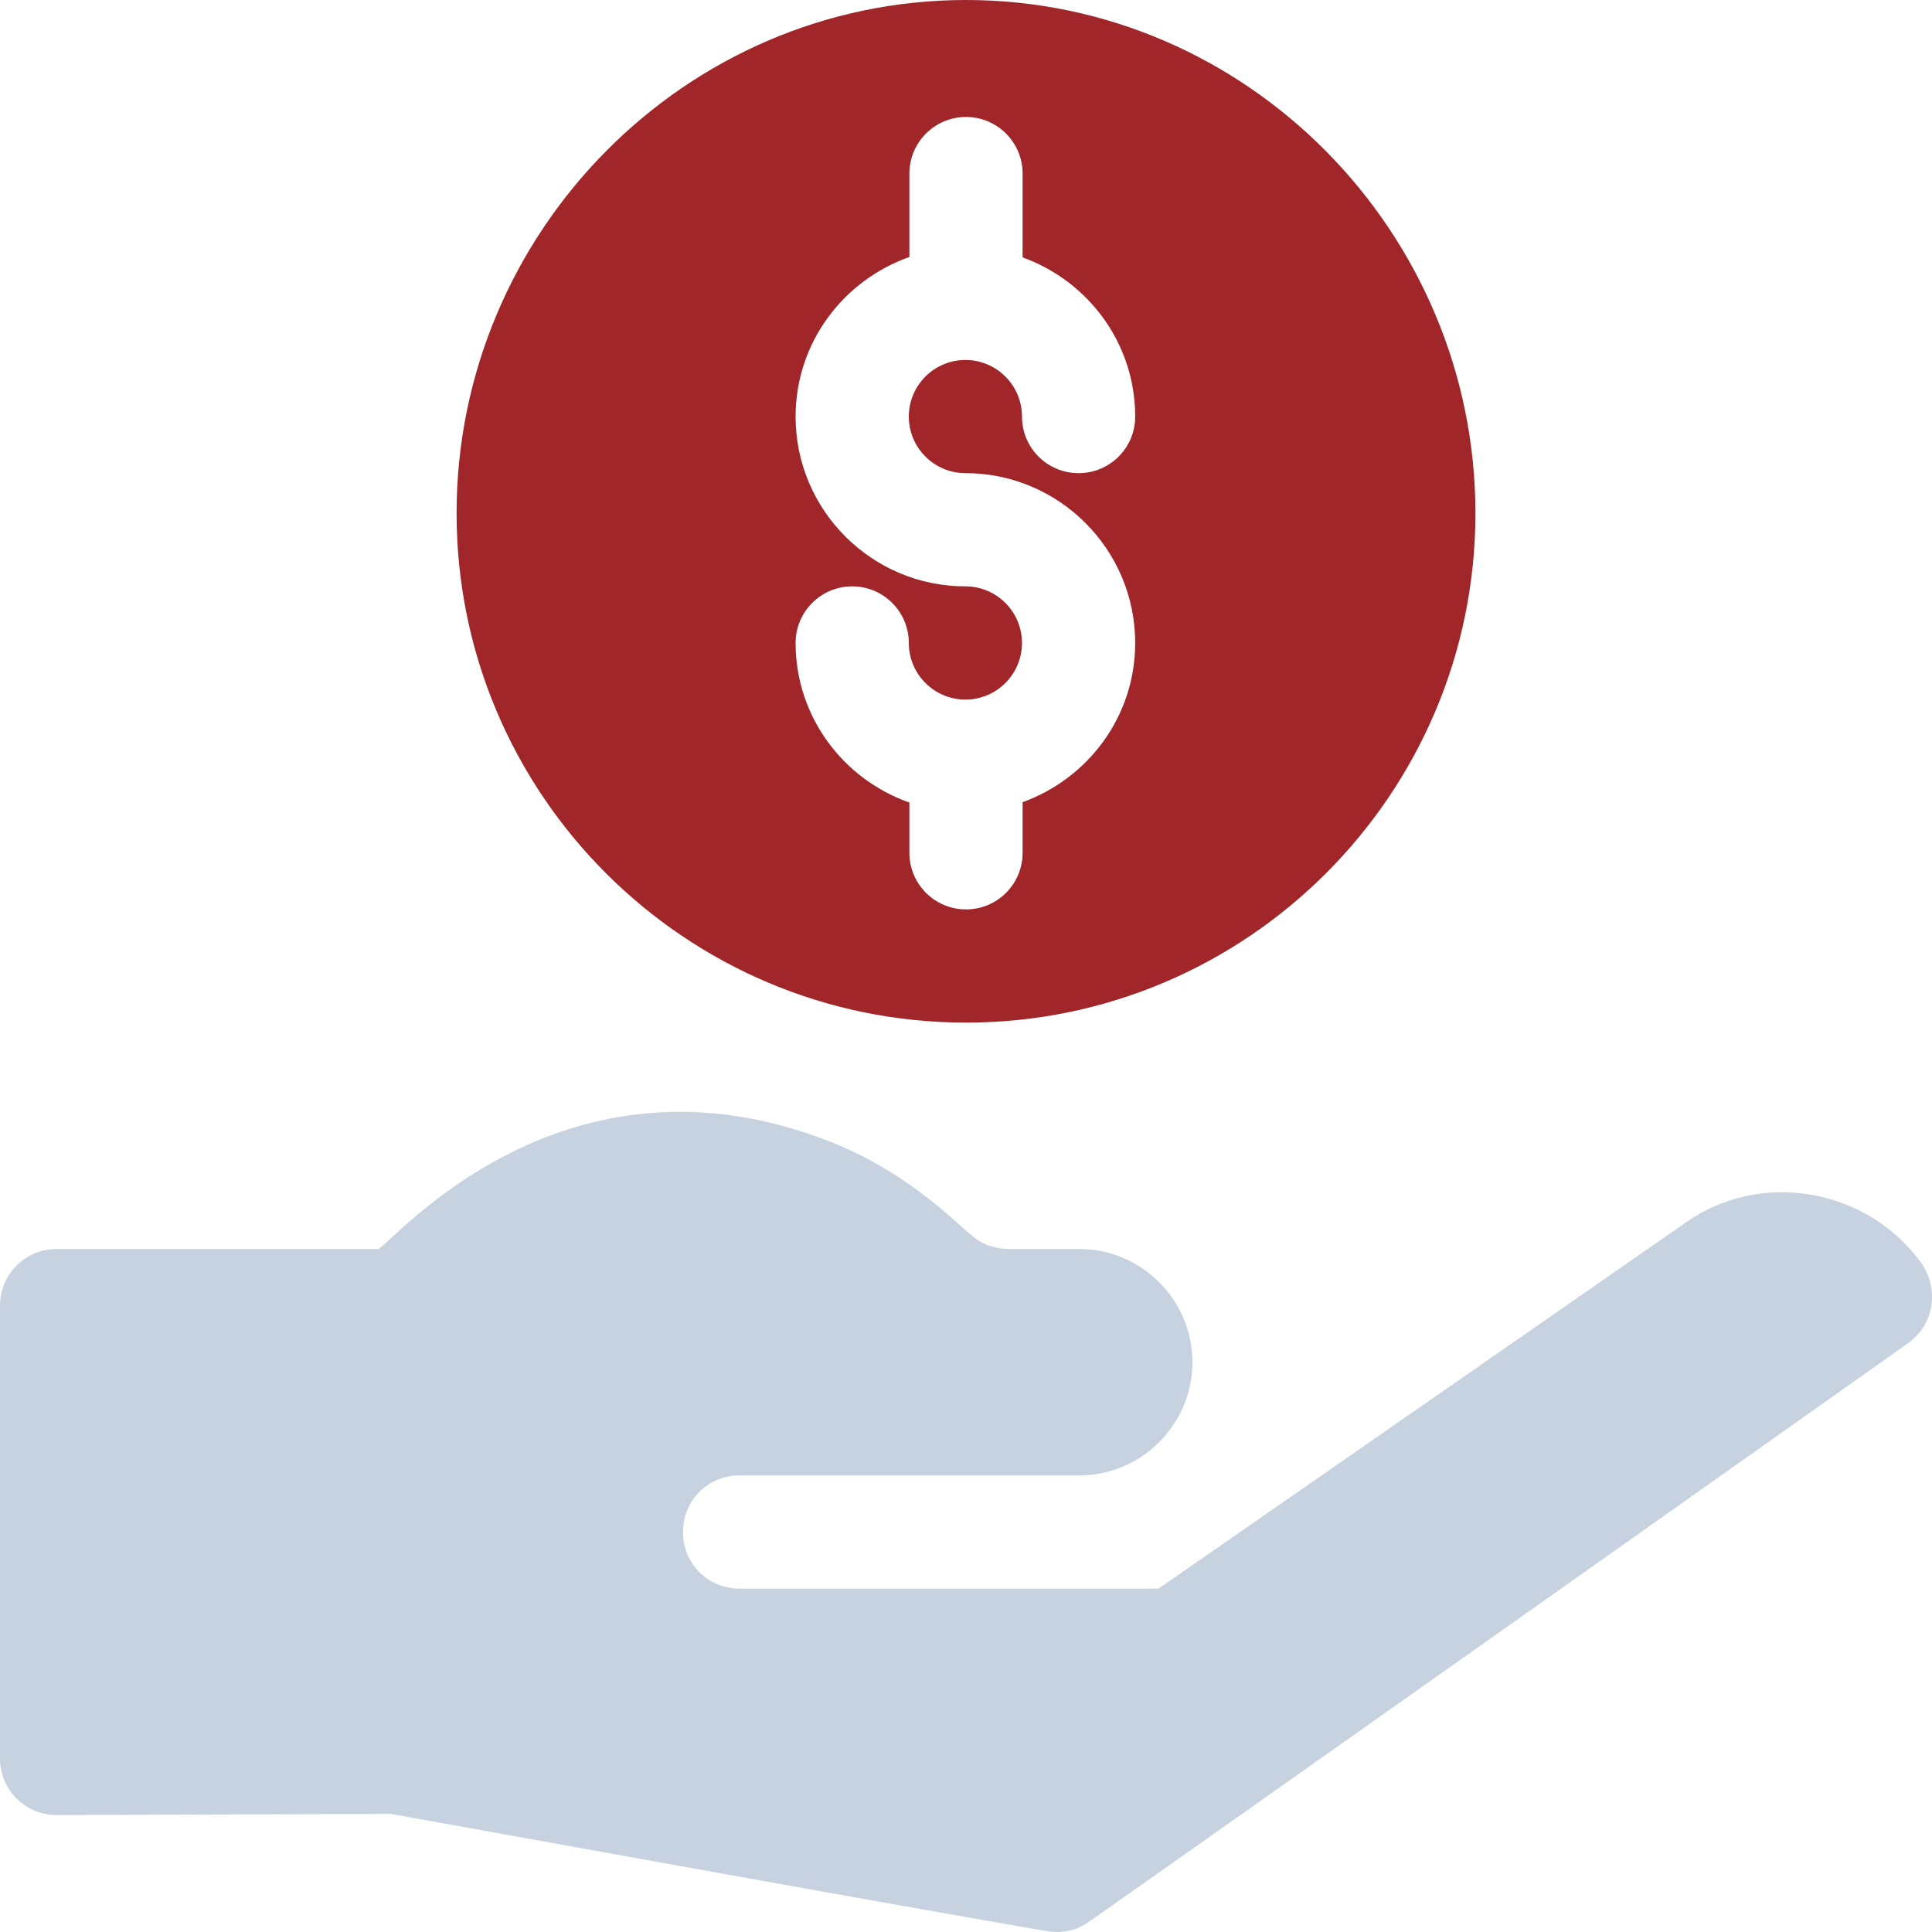
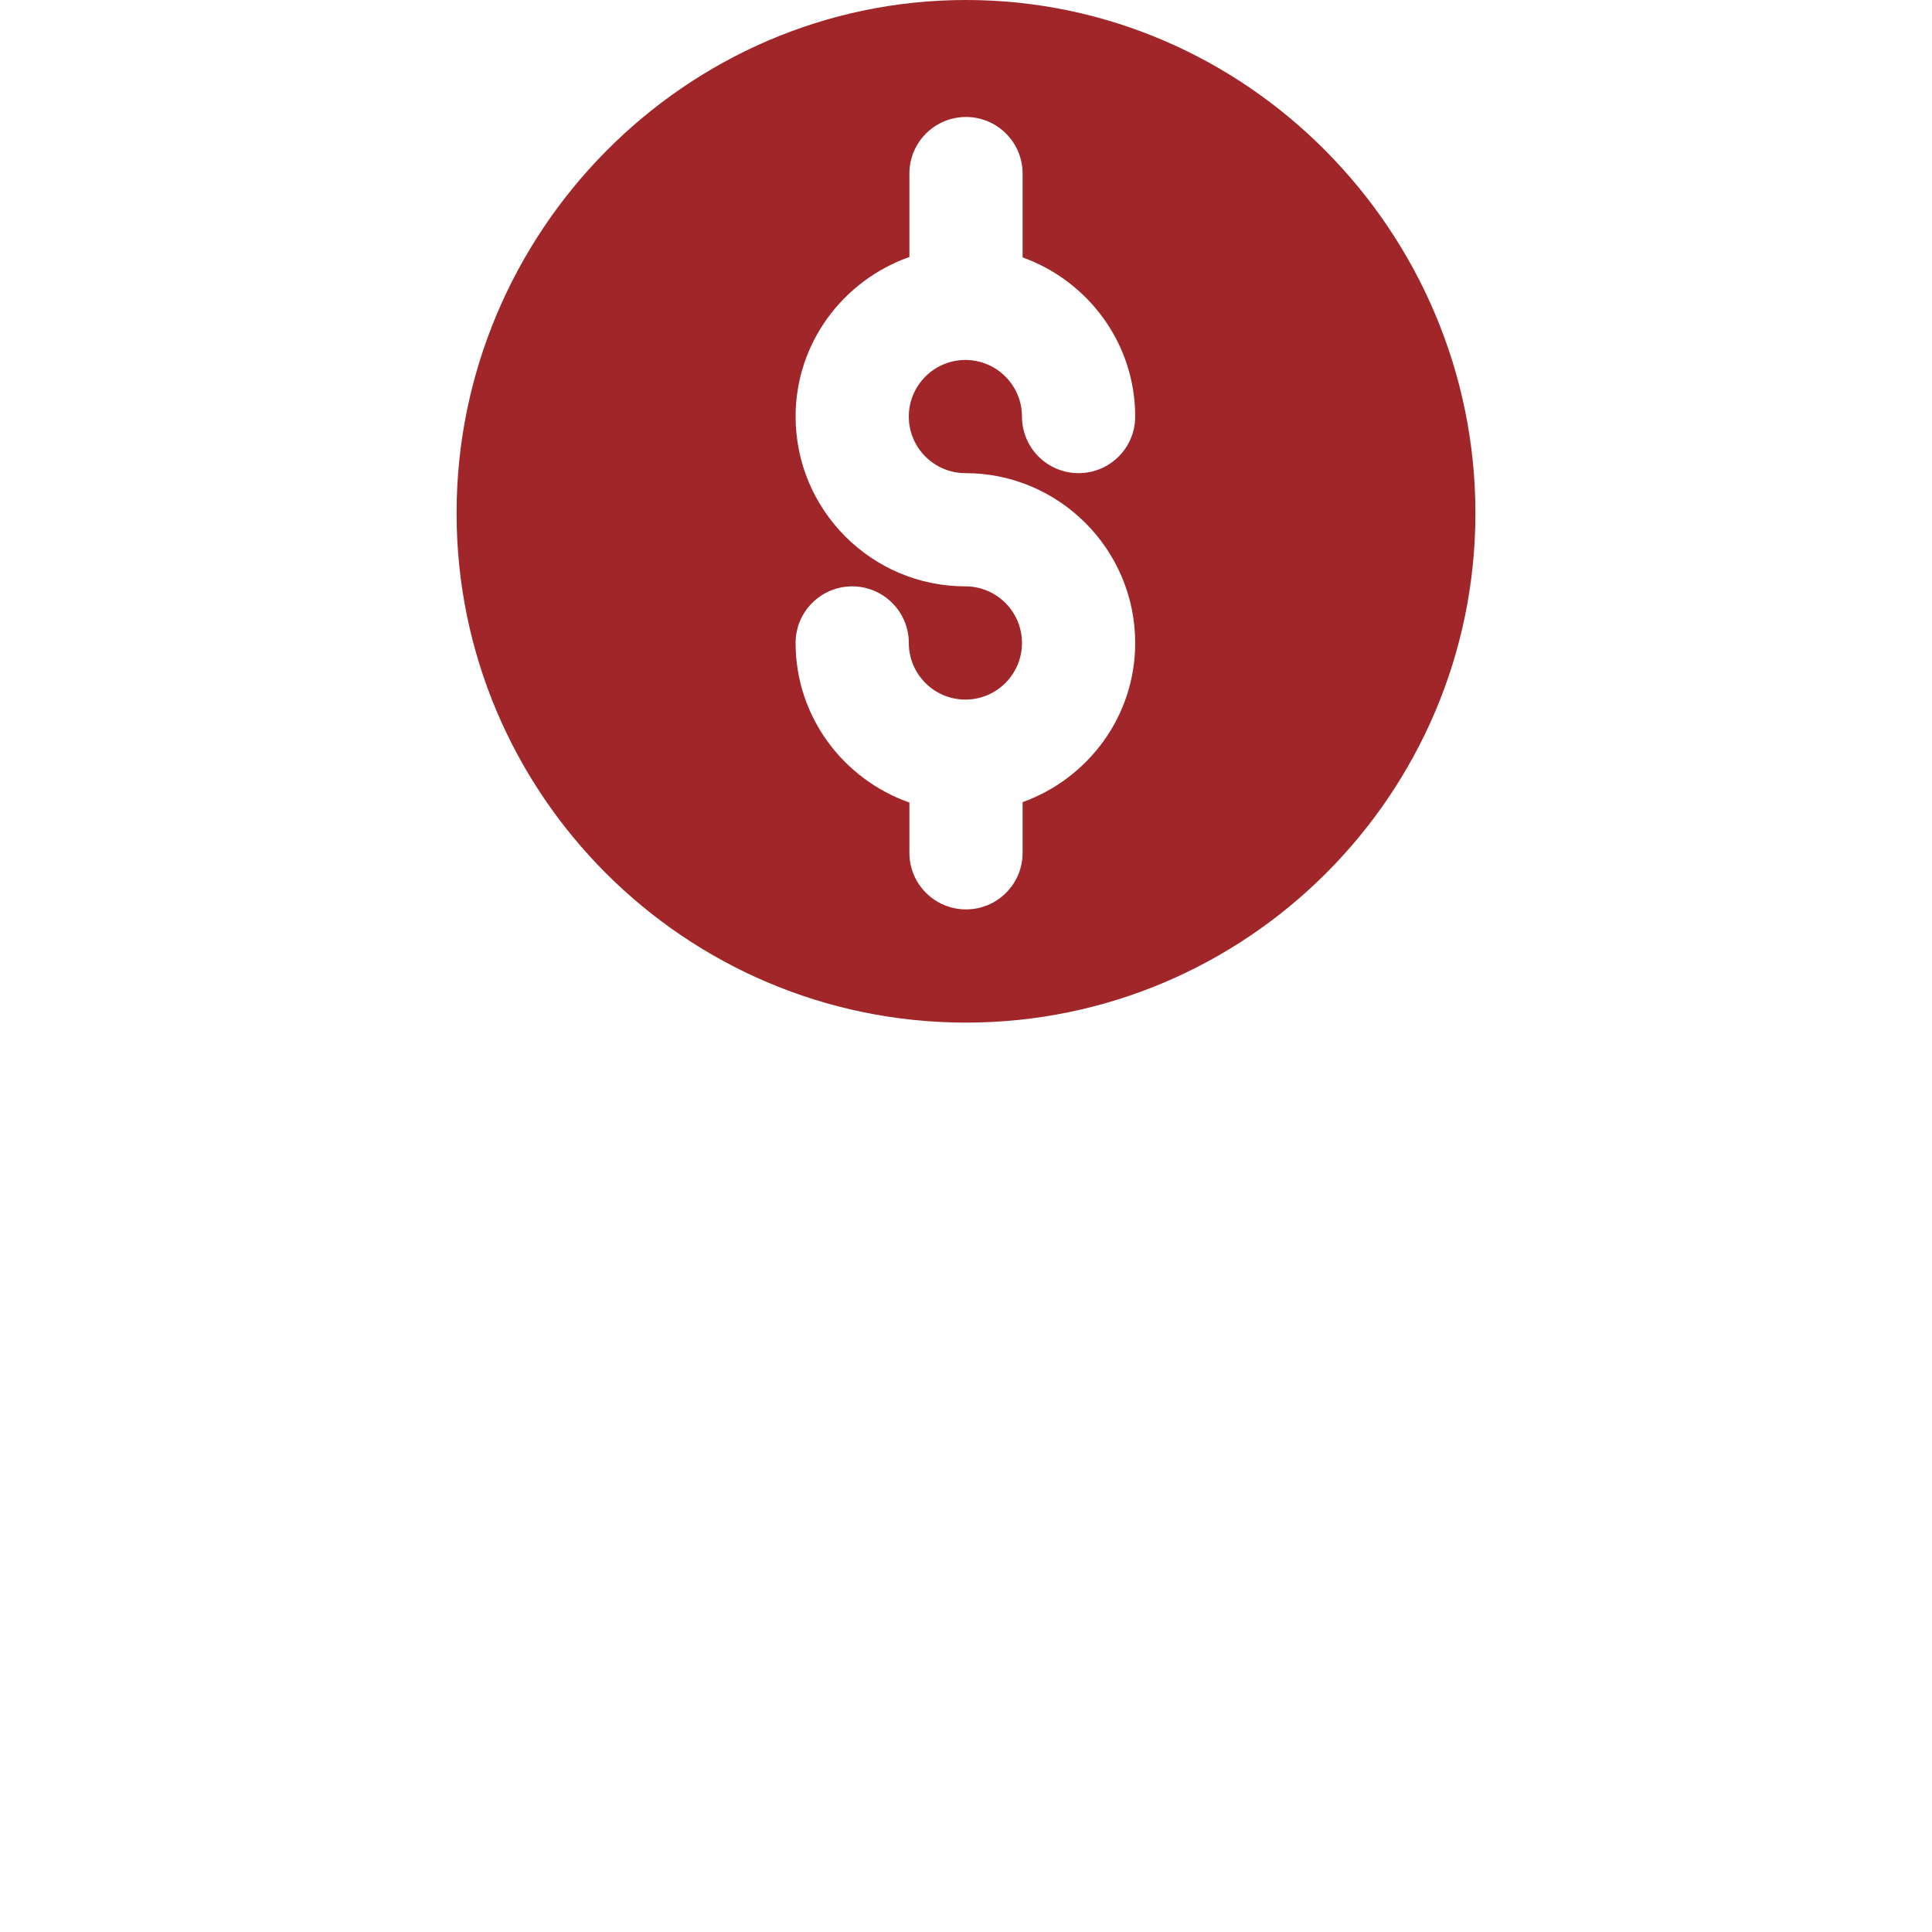
<svg xmlns="http://www.w3.org/2000/svg" width="40" height="40" viewBox="0 0 40 40" fill="none">
  <path fill-rule="evenodd" clip-rule="evenodd" d="M20 0C25.816 0 30.547 4.809 30.547 10.625C30.547 16.441 25.816 21.172 20 21.172C14.184 21.172 9.453 16.441 9.453 10.625C9.453 4.809 14.184 0 20 0ZM18.828 16.616V17.656C18.828 18.304 19.352 18.828 20 18.828C20.648 18.828 21.172 18.304 21.172 17.656V16.608C22.527 16.119 23.503 14.833 23.503 13.312C23.503 11.374 21.926 9.796 19.988 9.796C19.341 9.796 18.816 9.271 18.816 8.625C18.816 7.978 19.341 7.453 19.988 7.453C20.634 7.453 21.159 7.978 21.159 8.625C21.159 9.272 21.683 9.796 22.331 9.796C22.979 9.796 23.503 9.272 23.503 8.625C23.503 7.104 22.527 5.818 21.172 5.329V3.594C21.172 2.946 20.647 2.422 20 2.422C19.353 2.422 18.828 2.946 18.828 3.594V5.321C17.461 5.803 16.472 7.094 16.472 8.625C16.472 10.563 18.049 12.14 19.988 12.14C20.634 12.14 21.159 12.665 21.159 13.312C21.159 13.959 20.634 14.484 19.988 14.484C19.341 14.484 18.816 13.959 18.816 13.312C18.816 12.665 18.291 12.14 17.644 12.14C16.996 12.14 16.472 12.665 16.472 13.312C16.472 14.842 17.461 16.134 18.828 16.616Z" fill="#A02629" />
-   <path d="M1.172 37.578L8.094 37.555C8.302 37.589 19.262 39.579 21.689 39.983C21.992 40.034 22.287 39.969 22.538 39.793C25.178 37.945 40.565 27.064 39.508 27.805C40.047 27.419 40.147 26.701 39.789 26.164C38.648 24.577 36.431 24.22 34.89 25.32C34.656 25.484 23.263 33.395 23.984 32.891H15.312C14.656 32.891 14.141 32.375 14.141 31.719C14.141 31.062 14.656 30.547 15.312 30.547C16.135 30.547 22.682 30.547 22.344 30.547C23.633 30.547 24.688 29.492 24.688 28.203C24.688 26.914 23.633 25.859 22.344 25.859H20.89C20.609 25.859 20.328 25.765 20.117 25.578C19.83 25.361 18.715 24.149 16.859 23.516C11.537 21.634 8.158 25.691 7.836 25.859H1.172C0.525 25.859 0 26.384 0 27.031V36.41C0 37.057 0.525 37.58 1.172 37.578Z" fill="#C6D2E0" />
</svg>